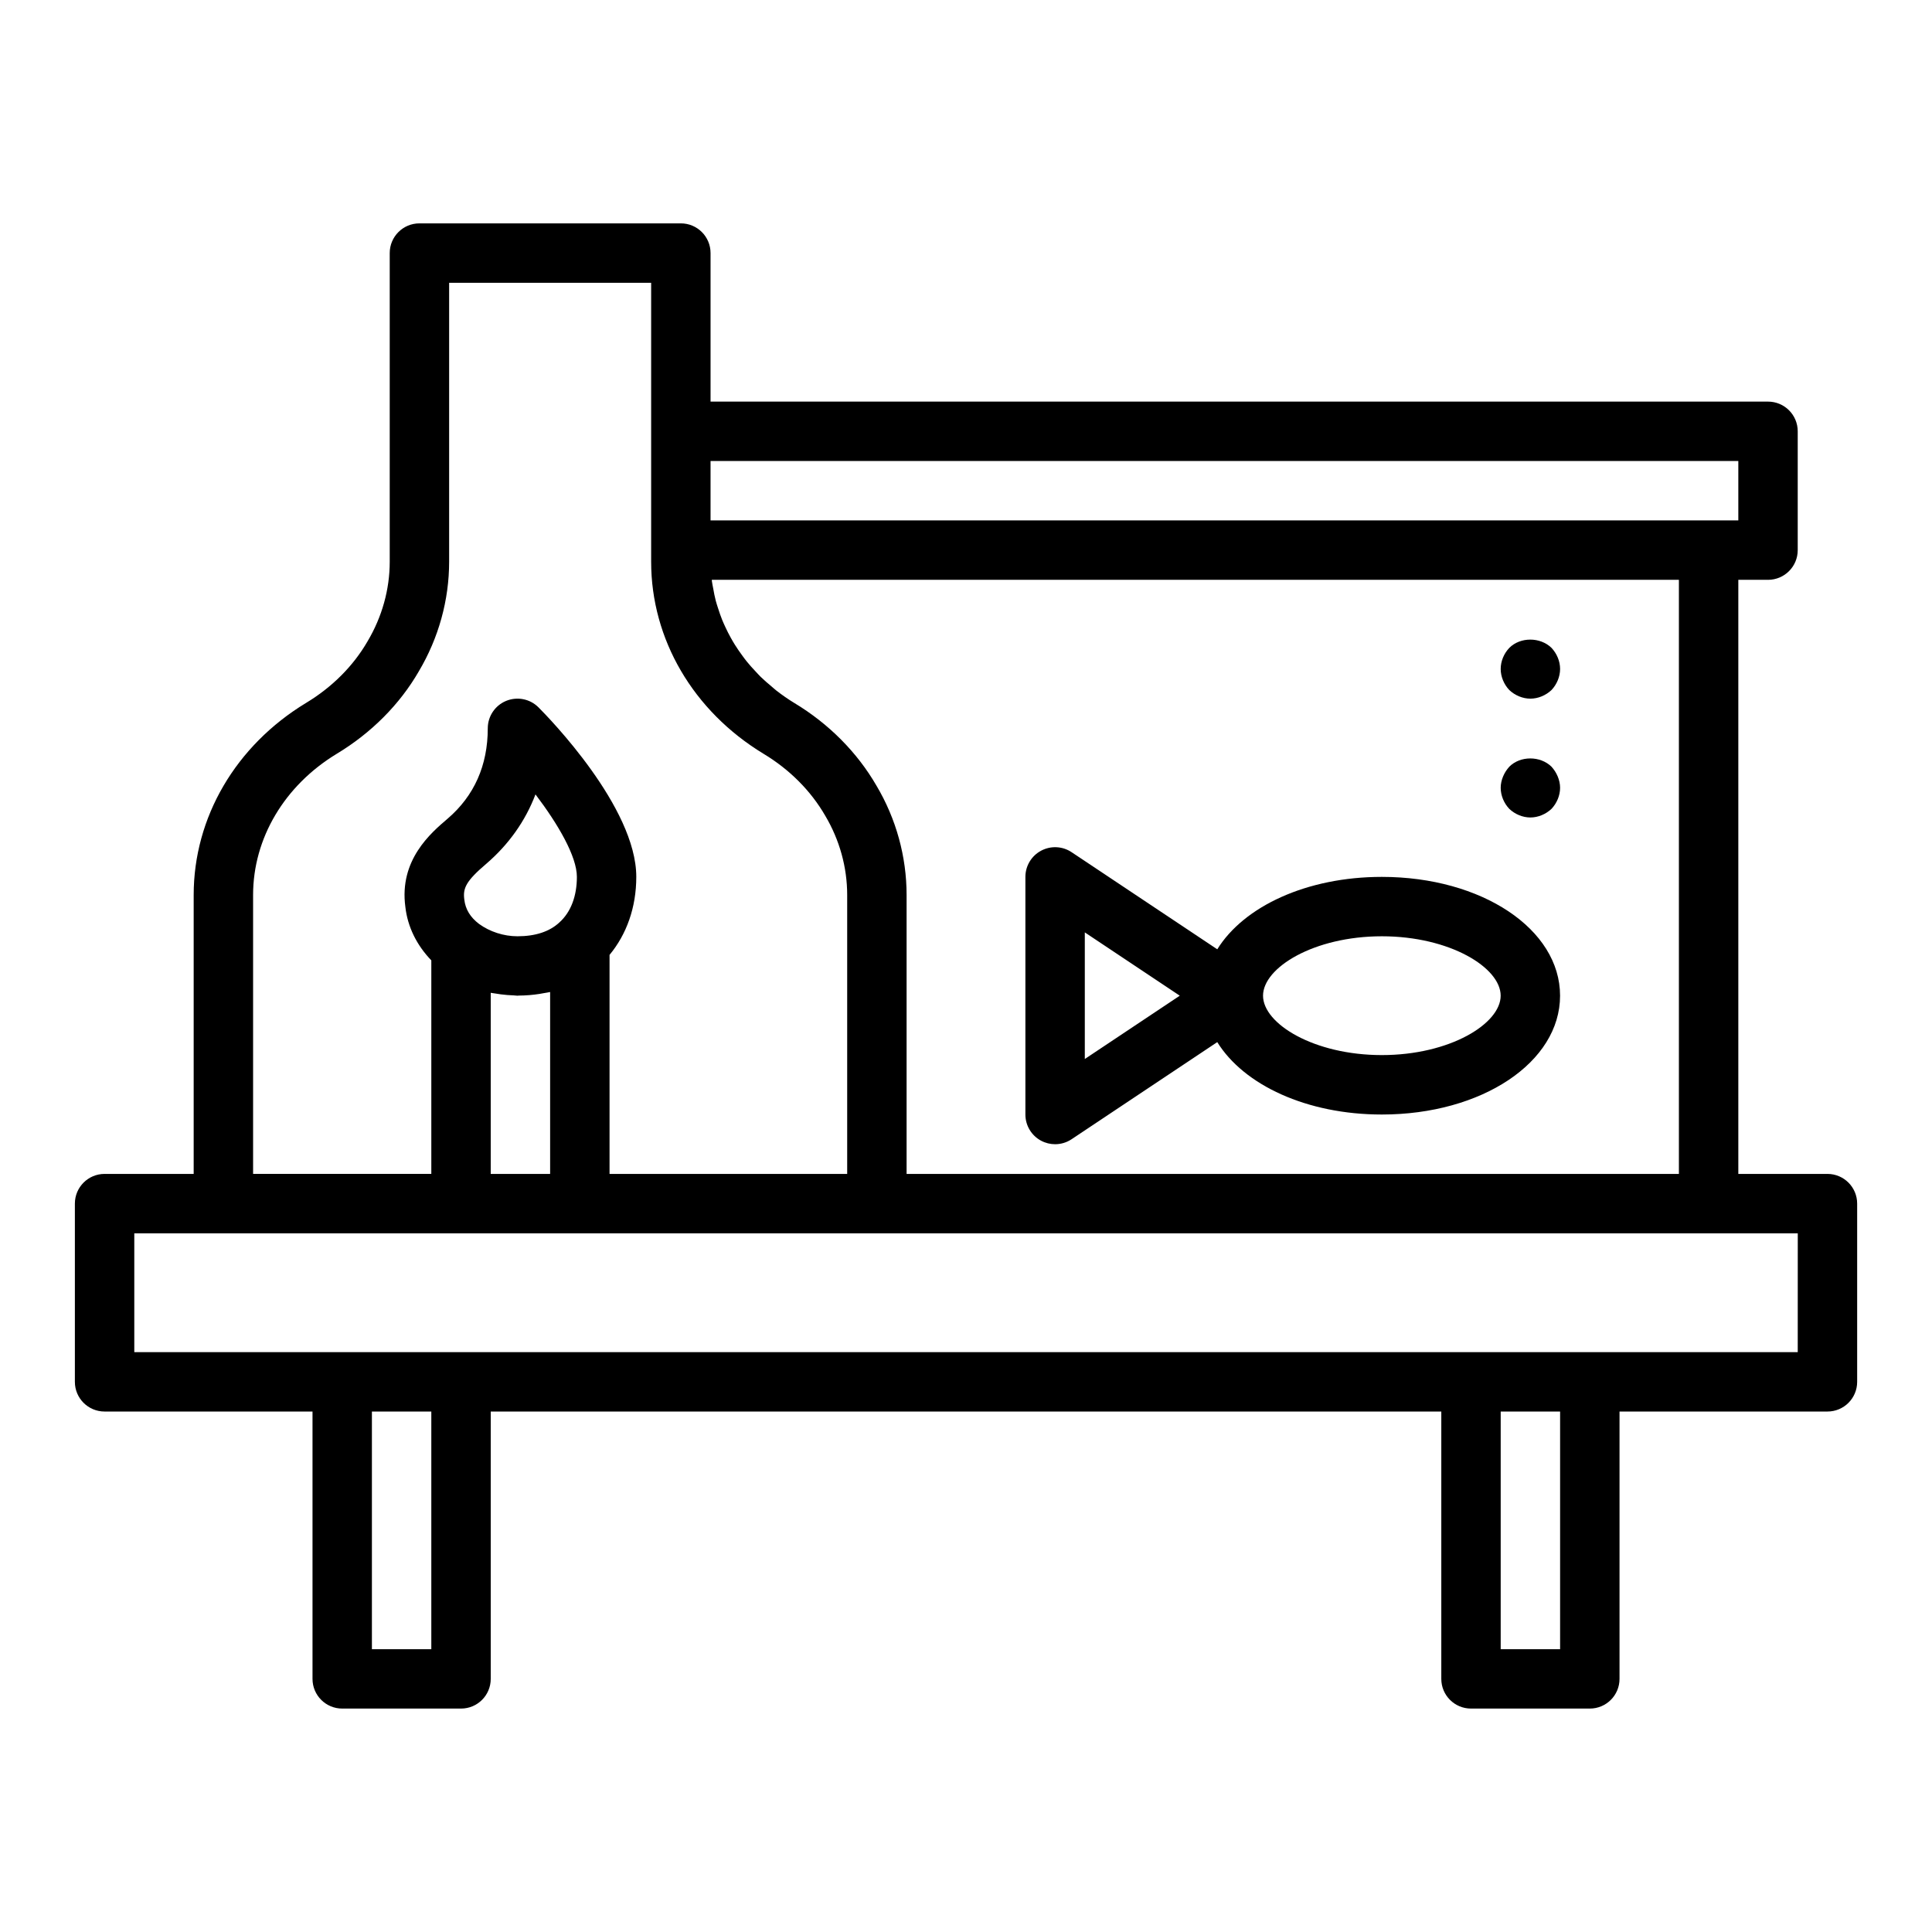
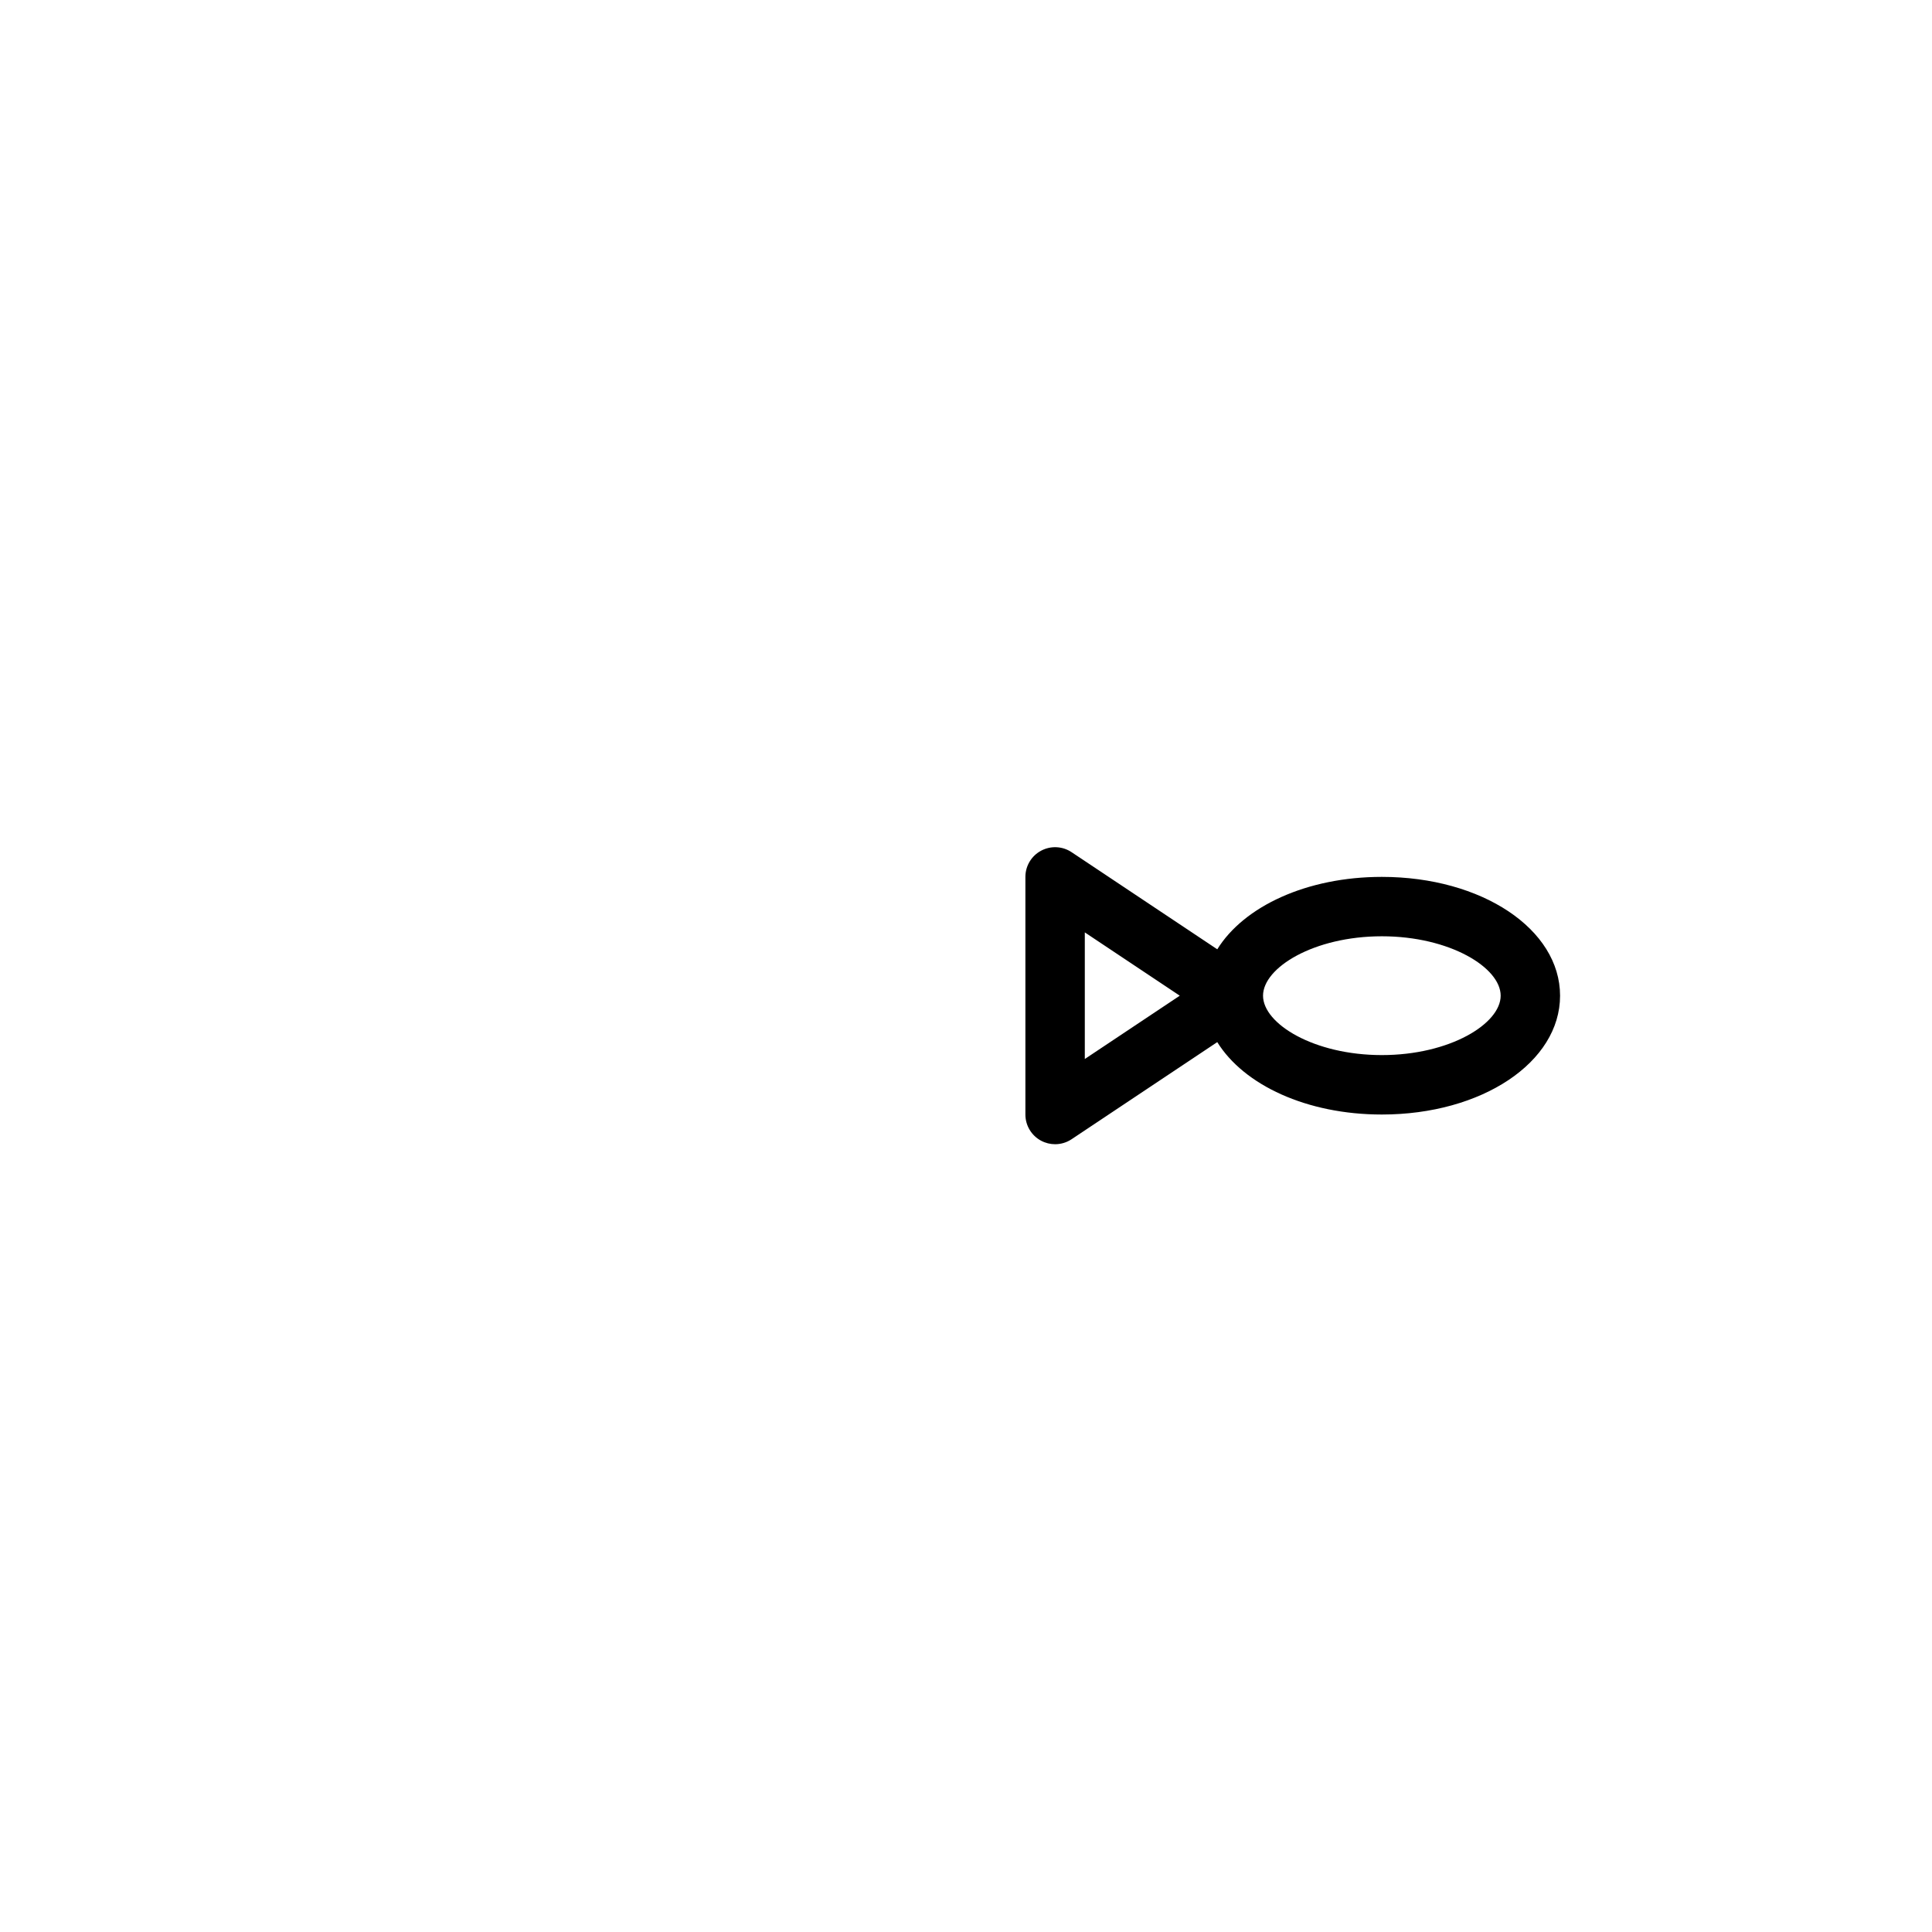
<svg xmlns="http://www.w3.org/2000/svg" fill="#000000" width="800px" height="800px" version="1.1" viewBox="144 144 512 512">
  <g>
-     <path d="m628.29 455.1h-23.617v-157.44h7.871c4.352 0 7.871-3.523 7.871-7.871v-31.488c0-4.348-3.519-7.871-7.871-7.871l-280.24-0.004v-39.359c0-4.348-3.519-7.871-7.871-7.871h-69.281c-4.352 0-7.871 3.523-7.871 7.871v81.793c0 7.332-2.016 14.598-5.875 21.098-3.766 6.527-9.391 12.168-16.309 16.332-18.645 11.312-29.77 30.332-29.77 50.891v73.918h-23.613c-4.352 0-7.871 3.523-7.871 7.871v47.23c0 4.348 3.519 7.871 7.871 7.871h55.105v70.848c0 4.348 3.519 7.871 7.871 7.871h31.488c4.352 0 7.871-3.523 7.871-7.871v-70.848h251.91v70.848c0 4.348 3.519 7.871 7.871 7.871h31.488c4.352 0 7.871-3.523 7.871-7.871v-70.848h55.105c4.352 0 7.871-3.523 7.871-7.871v-47.23c0-4.344-3.523-7.871-7.871-7.871zm-39.363 0h-204.67v-73.918c0-10.164-2.773-20.207-7.981-28.969-5.113-8.836-12.645-16.422-21.785-21.922-1.652-1.004-3.211-2.094-4.699-3.246-0.477-0.367-0.902-0.777-1.363-1.16-0.977-0.816-1.945-1.637-2.84-2.516-0.5-0.488-0.953-1.004-1.43-1.512-0.777-0.828-1.543-1.668-2.25-2.543-0.457-0.562-0.875-1.145-1.301-1.727-0.641-0.875-1.254-1.762-1.824-2.672-0.387-0.613-0.75-1.238-1.102-1.871-0.52-0.93-0.996-1.875-1.441-2.836-0.301-0.648-0.602-1.297-0.867-1.957-0.402-0.996-0.746-2.012-1.07-3.035-0.207-0.656-0.434-1.305-0.609-1.973-0.289-1.098-0.5-2.219-0.695-3.34-0.109-0.613-0.254-1.219-0.332-1.836-0.02-0.133-0.016-0.273-0.031-0.406h256.29zm15.746-188.93v15.742h-272.37v-15.742zm-393.6 115.01c0-15.008 8.293-28.996 22.164-37.414 9.172-5.523 16.711-13.109 21.754-21.855 5.258-8.844 8.035-18.887 8.035-29.051v-73.922h53.535v73.918c0 20.559 11.125 39.582 29.789 50.906 6.879 4.141 12.516 9.785 16.344 16.406 3.805 6.414 5.82 13.676 5.82 21.012v73.918h-62.977v-58.043c4.512-5.445 7.086-12.57 7.086-20.676 0-18.473-23.27-42.273-25.922-44.926-2.254-2.258-5.637-2.914-8.578-1.707-2.945 1.219-4.859 4.09-4.859 7.273 0 9.812-3.582 17.871-10.617 23.918-4.512 3.844-12.898 10.992-11.223 23.398 0.594 5.297 3.023 10.168 6.879 14.172v56.59h-47.23zm81.203 7.246c-2.613 2.453-6.359 3.695-11.141 3.695-3.641 0-7.356-1.203-10.215-3.297-2.281-1.746-3.578-3.844-3.871-6.422-0.406-3 0.406-4.887 5.836-9.504 5.965-5.137 10.348-11.34 13.023-18.375 5.938 7.816 10.973 16.406 10.973 21.855 0 5.098-1.594 9.336-4.606 12.047zm-18.227 18.676c0.359 0.078 0.73 0.102 1.098 0.168 0.539 0.098 1.074 0.176 1.617 0.246 1.141 0.148 2.273 0.234 3.414 0.273 0.32 0.012 0.637 0.078 0.957 0.078 0.125 0 0.238-0.027 0.363-0.031 1.871-0.008 3.703-0.164 5.488-0.441 0.383-0.059 0.754-0.133 1.133-0.203 0.559-0.102 1.133-0.172 1.672-0.301v48.207h-15.742zm-15.746 173.95h-15.742v-62.977h15.742zm299.14 0h-15.742v-62.977h15.742zm62.977-78.719h-440.83v-31.488h440.84z" />
    <path d="m419.9 446.3c1.16 0.621 2.438 0.93 3.711 0.93 1.531 0 3.051-0.445 4.367-1.32l38.609-25.738c7.055 11.375 23.715 19.188 43.617 19.188 26.484 0 47.23-13.828 47.23-31.488s-20.75-31.488-47.23-31.488c-19.902 0-36.562 7.812-43.613 19.191l-38.609-25.738c-2.414-1.613-5.519-1.758-8.078-0.391-2.566 1.367-4.164 4.035-4.164 6.938v62.977c0 2.902 1.598 5.57 4.16 6.941zm90.305-54.176c18.02 0 31.488 8.309 31.488 15.742 0 7.434-13.469 15.742-31.488 15.742s-31.488-8.309-31.488-15.742c0-7.43 13.469-15.742 31.488-15.742zm-78.719-1.031 25.168 16.777-25.168 16.777z" />
-     <path d="m549.57 329.15c2.043 0 4.09-0.867 5.59-2.281 1.414-1.496 2.281-3.543 2.281-5.59s-0.867-4.094-2.281-5.59c-2.992-2.914-8.266-2.914-11.176 0-1.426 1.496-2.285 3.543-2.285 5.59 0 2.043 0.859 4.094 2.281 5.59 1.492 1.414 3.547 2.281 5.59 2.281z" />
-     <path d="m549.57 360.64c2.043 0 4.09-0.867 5.59-2.281 1.414-1.496 2.281-3.543 2.281-5.59 0-1.027-0.238-2.047-0.629-2.996-0.391-0.938-0.945-1.809-1.652-2.594-2.992-2.914-8.266-2.914-11.176 0-0.711 0.785-1.262 1.656-1.656 2.598-0.391 0.945-0.629 1.965-0.629 2.992 0 2.043 0.859 4.094 2.281 5.59 1.492 1.414 3.547 2.281 5.59 2.281z" />
  </g>
</svg>